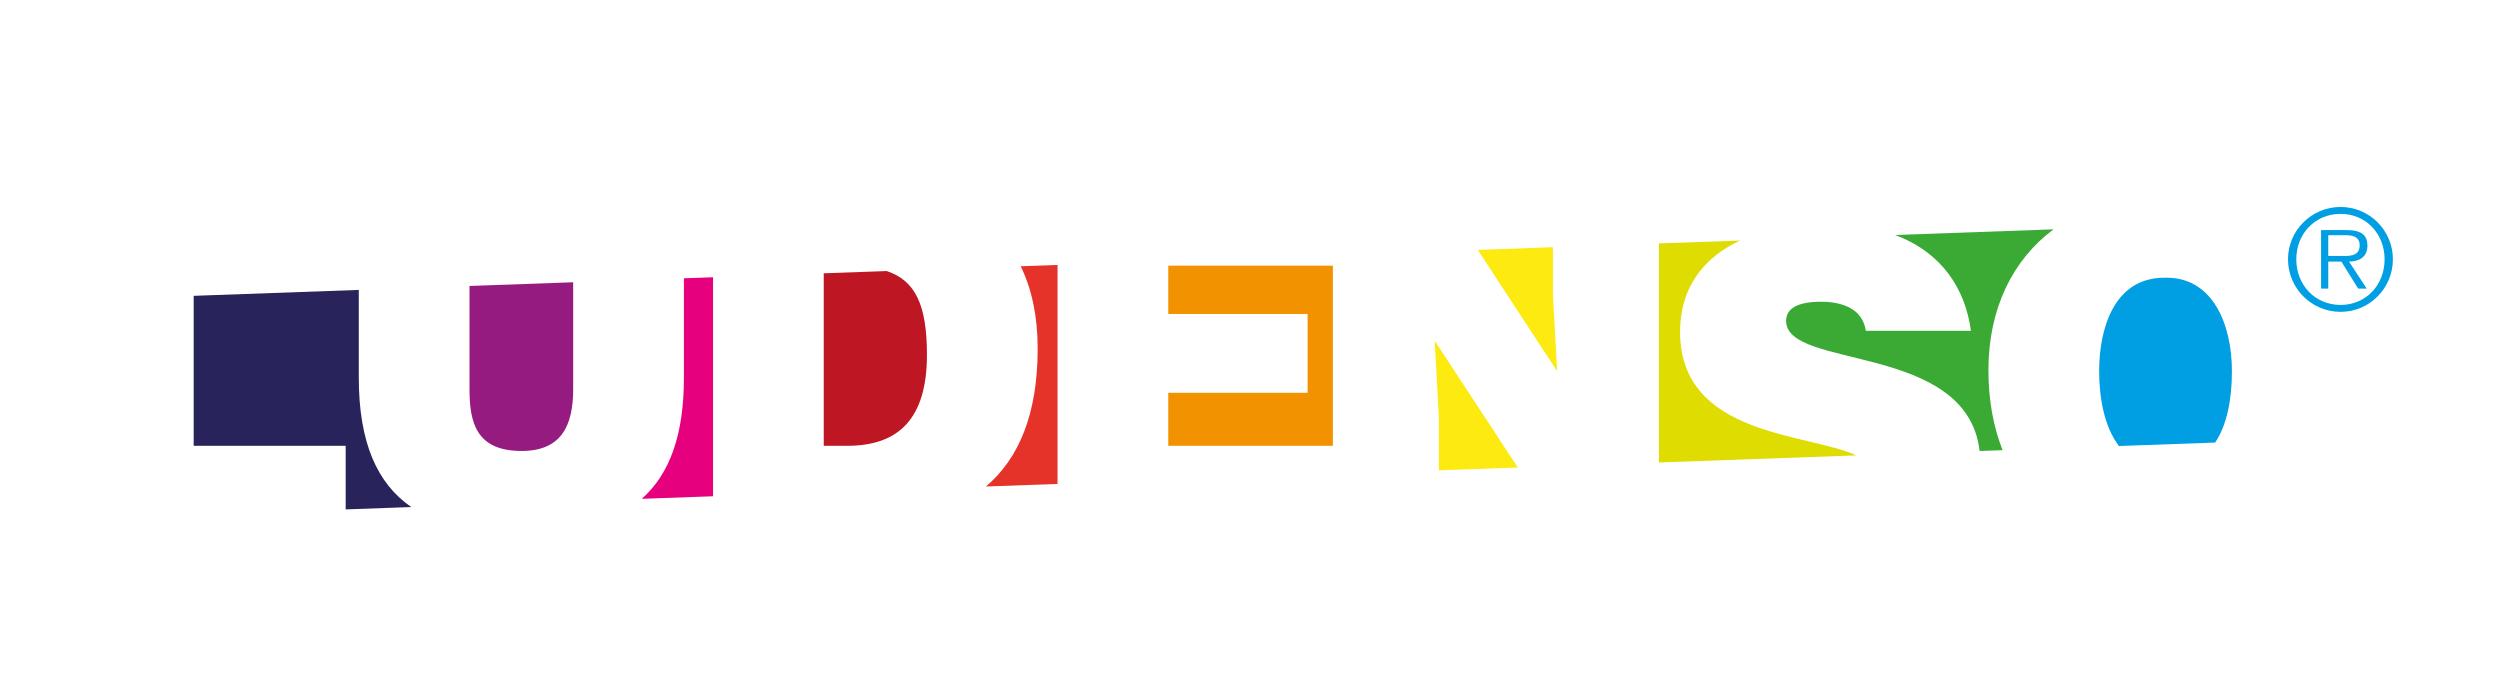
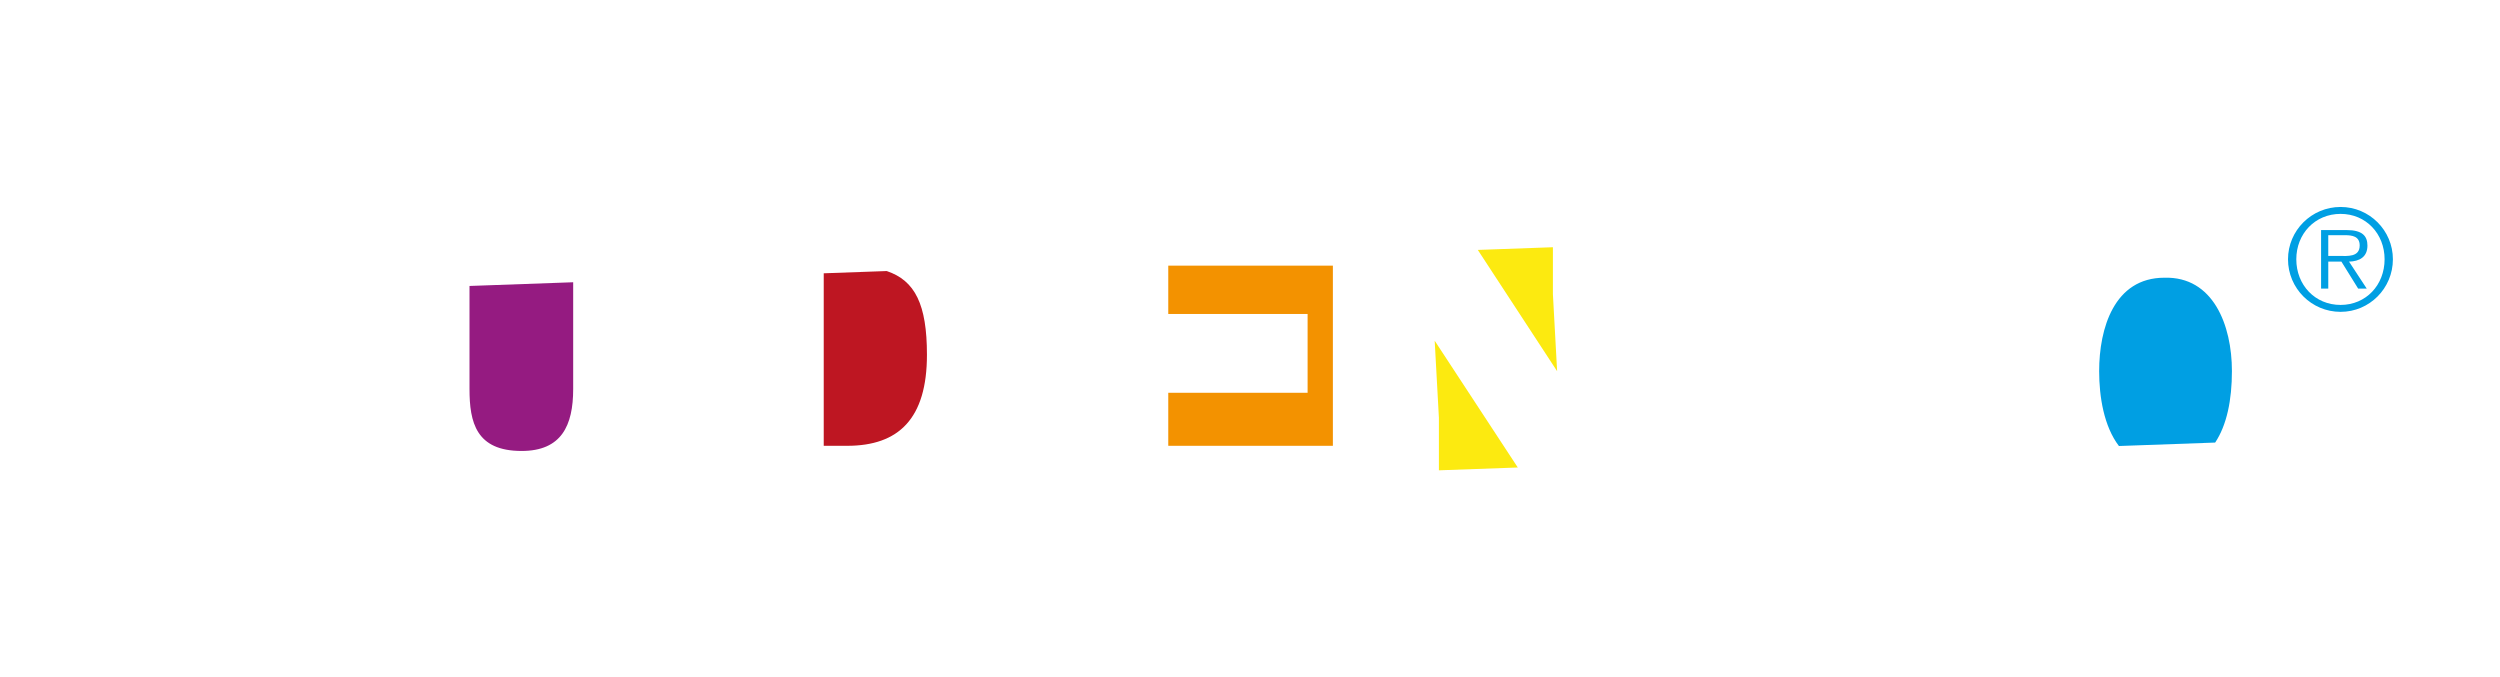
<svg xmlns="http://www.w3.org/2000/svg" xmlns:xlink="http://www.w3.org/1999/xlink" version="1.1" id="Layer_1" x="0px" y="0px" viewBox="0 0 569 154" style="enable-background:new 0 0 569 154;" xml:space="preserve">
  <style type="text/css">
	.st0{clip-path:url(#SVGID_2_);fill:#E6007E;}
	.st1{clip-path:url(#SVGID_2_);fill:#951B81;}
	.st2{clip-path:url(#SVGID_2_);fill:#29235C;}
	.st3{clip-path:url(#SVGID_2_);fill:#E6332A;}
	.st4{clip-path:url(#SVGID_2_);fill:#DEDC00;}
	.st5{clip-path:url(#SVGID_2_);fill:#BE1622;}
	.st6{clip-path:url(#SVGID_2_);fill:#FCEA10;}
	.st7{clip-path:url(#SVGID_2_);fill:#009FE3;}
	.st8{clip-path:url(#SVGID_2_);fill:#3AAA35;}
	.st9{clip-path:url(#SVGID_2_);fill:#F39200;}
</style>
  <g>
    <defs>
      <rect id="SVGID_1_" width="569" height="154" />
    </defs>
    <clipPath id="SVGID_2_">
      <use xlink:href="#SVGID_1_" style="overflow:visible;" />
    </clipPath>
-     <path class="st0" d="M162.284,63.103l-6.628,0.237v22.641   c0,12.771-3.093,21.791-9.589,27.549l16.217-0.58V63.103z" />
    <path class="st1" d="M118.714,102.639c9.072,0,11.742-5.765,11.742-14.094V64.241   l-23.597,0.843v23.461C106.859,96.127,108.355,102.639,118.714,102.639" />
-     <path class="st2" d="M93.605,115.404c-7.805-5.381-11.947-14.733-11.947-29.528V65.985   l-37.576,1.343v34.137h34.595v14.474L93.605,115.404z" />
-     <path class="st3" d="M240.697,60.3l-8.387,0.3c2.503,5.114,3.864,11.328,3.864,18.764   c0,14.87-4.283,25-11.77,31.365l16.293-0.582V60.3z" />
-     <path class="st4" d="M382.384,75.512c0-9.938,5.236-16.856,13.648-20.765l-18.459,0.661   v49.846l44.917-1.606C411.536,98.556,382.384,99.356,382.384,75.512" />
    <path class="st5" d="M192.819,101.465c11.746,0,18.154-6.198,18.154-20.719   c0-11.459-2.699-16.885-9.151-19.056l-14.341,0.512v39.263H192.819z" />
    <polygon class="st6" points="336.348,56.881 354.402,84.484 353.442,66.975 353.442,56.27  " />
    <path class="st7" d="M507.985,84.457c0-10.468-4.272-21.57-15.376-21.249   c-11.425,0-14.842,11.529-14.842,21.249c0,5.86,1.082,12.575,4.501,17.054   l21.901-0.783C506.814,96.767,507.985,91.067,507.985,84.457" />
-     <path class="st8" d="M452.567,84.24c0-14.004,5.531-25.14,14.827-32.044l-36.081,1.29   c10.652,3.975,15.98,12.232,17.27,21.808h-23.918   c-0.426-2.669-1.813-4.269-3.63-5.234c-1.812-0.957-4.057-1.383-6.513-1.383   c-5.551,0-8.007,1.6-8.007,4.374c0,11.139,41.193,4.863,44.041,29.593l5.233-0.186   C453.709,97.198,452.567,91.118,452.567,84.24" />
    <polygon class="st9" points="265.897,89.397 265.897,101.464 303.362,101.464 303.362,60.461    265.897,60.461 265.897,71.46 297.61,71.46 297.61,89.397  " />
    <polygon class="st6" points="345.45,106.402 326.533,77.547 327.493,95.057 327.493,107.044  " />
    <path class="st7" d="M520.75,59.01c0-6.551,5.354-11.905,11.967-11.905   c6.584,0,11.906,5.354,11.906,11.905c0,6.613-5.322,11.968-11.906,11.968   C526.104,70.978,520.75,65.623,520.75,59.01 M542.733,59.01   c0-5.795-4.221-10.33-10.017-10.33c-5.825,0-10.077,4.535-10.077,10.33   c0,5.857,4.252,10.392,10.077,10.392C538.513,69.402,542.733,64.867,542.733,59.01    M538.67,65.687h-1.953l-3.81-6.142h-2.992v6.142h-1.638V52.364h5.826   c3.527,0,4.725,1.323,4.725,3.528c0,2.614-1.827,3.59-4.189,3.653L538.67,65.687   z M532.403,58.254c1.89,0,4.661,0.314,4.661-2.394   c0-2.079-1.701-2.331-3.339-2.331h-3.811v4.725H532.403z" />
  </g>
</svg>